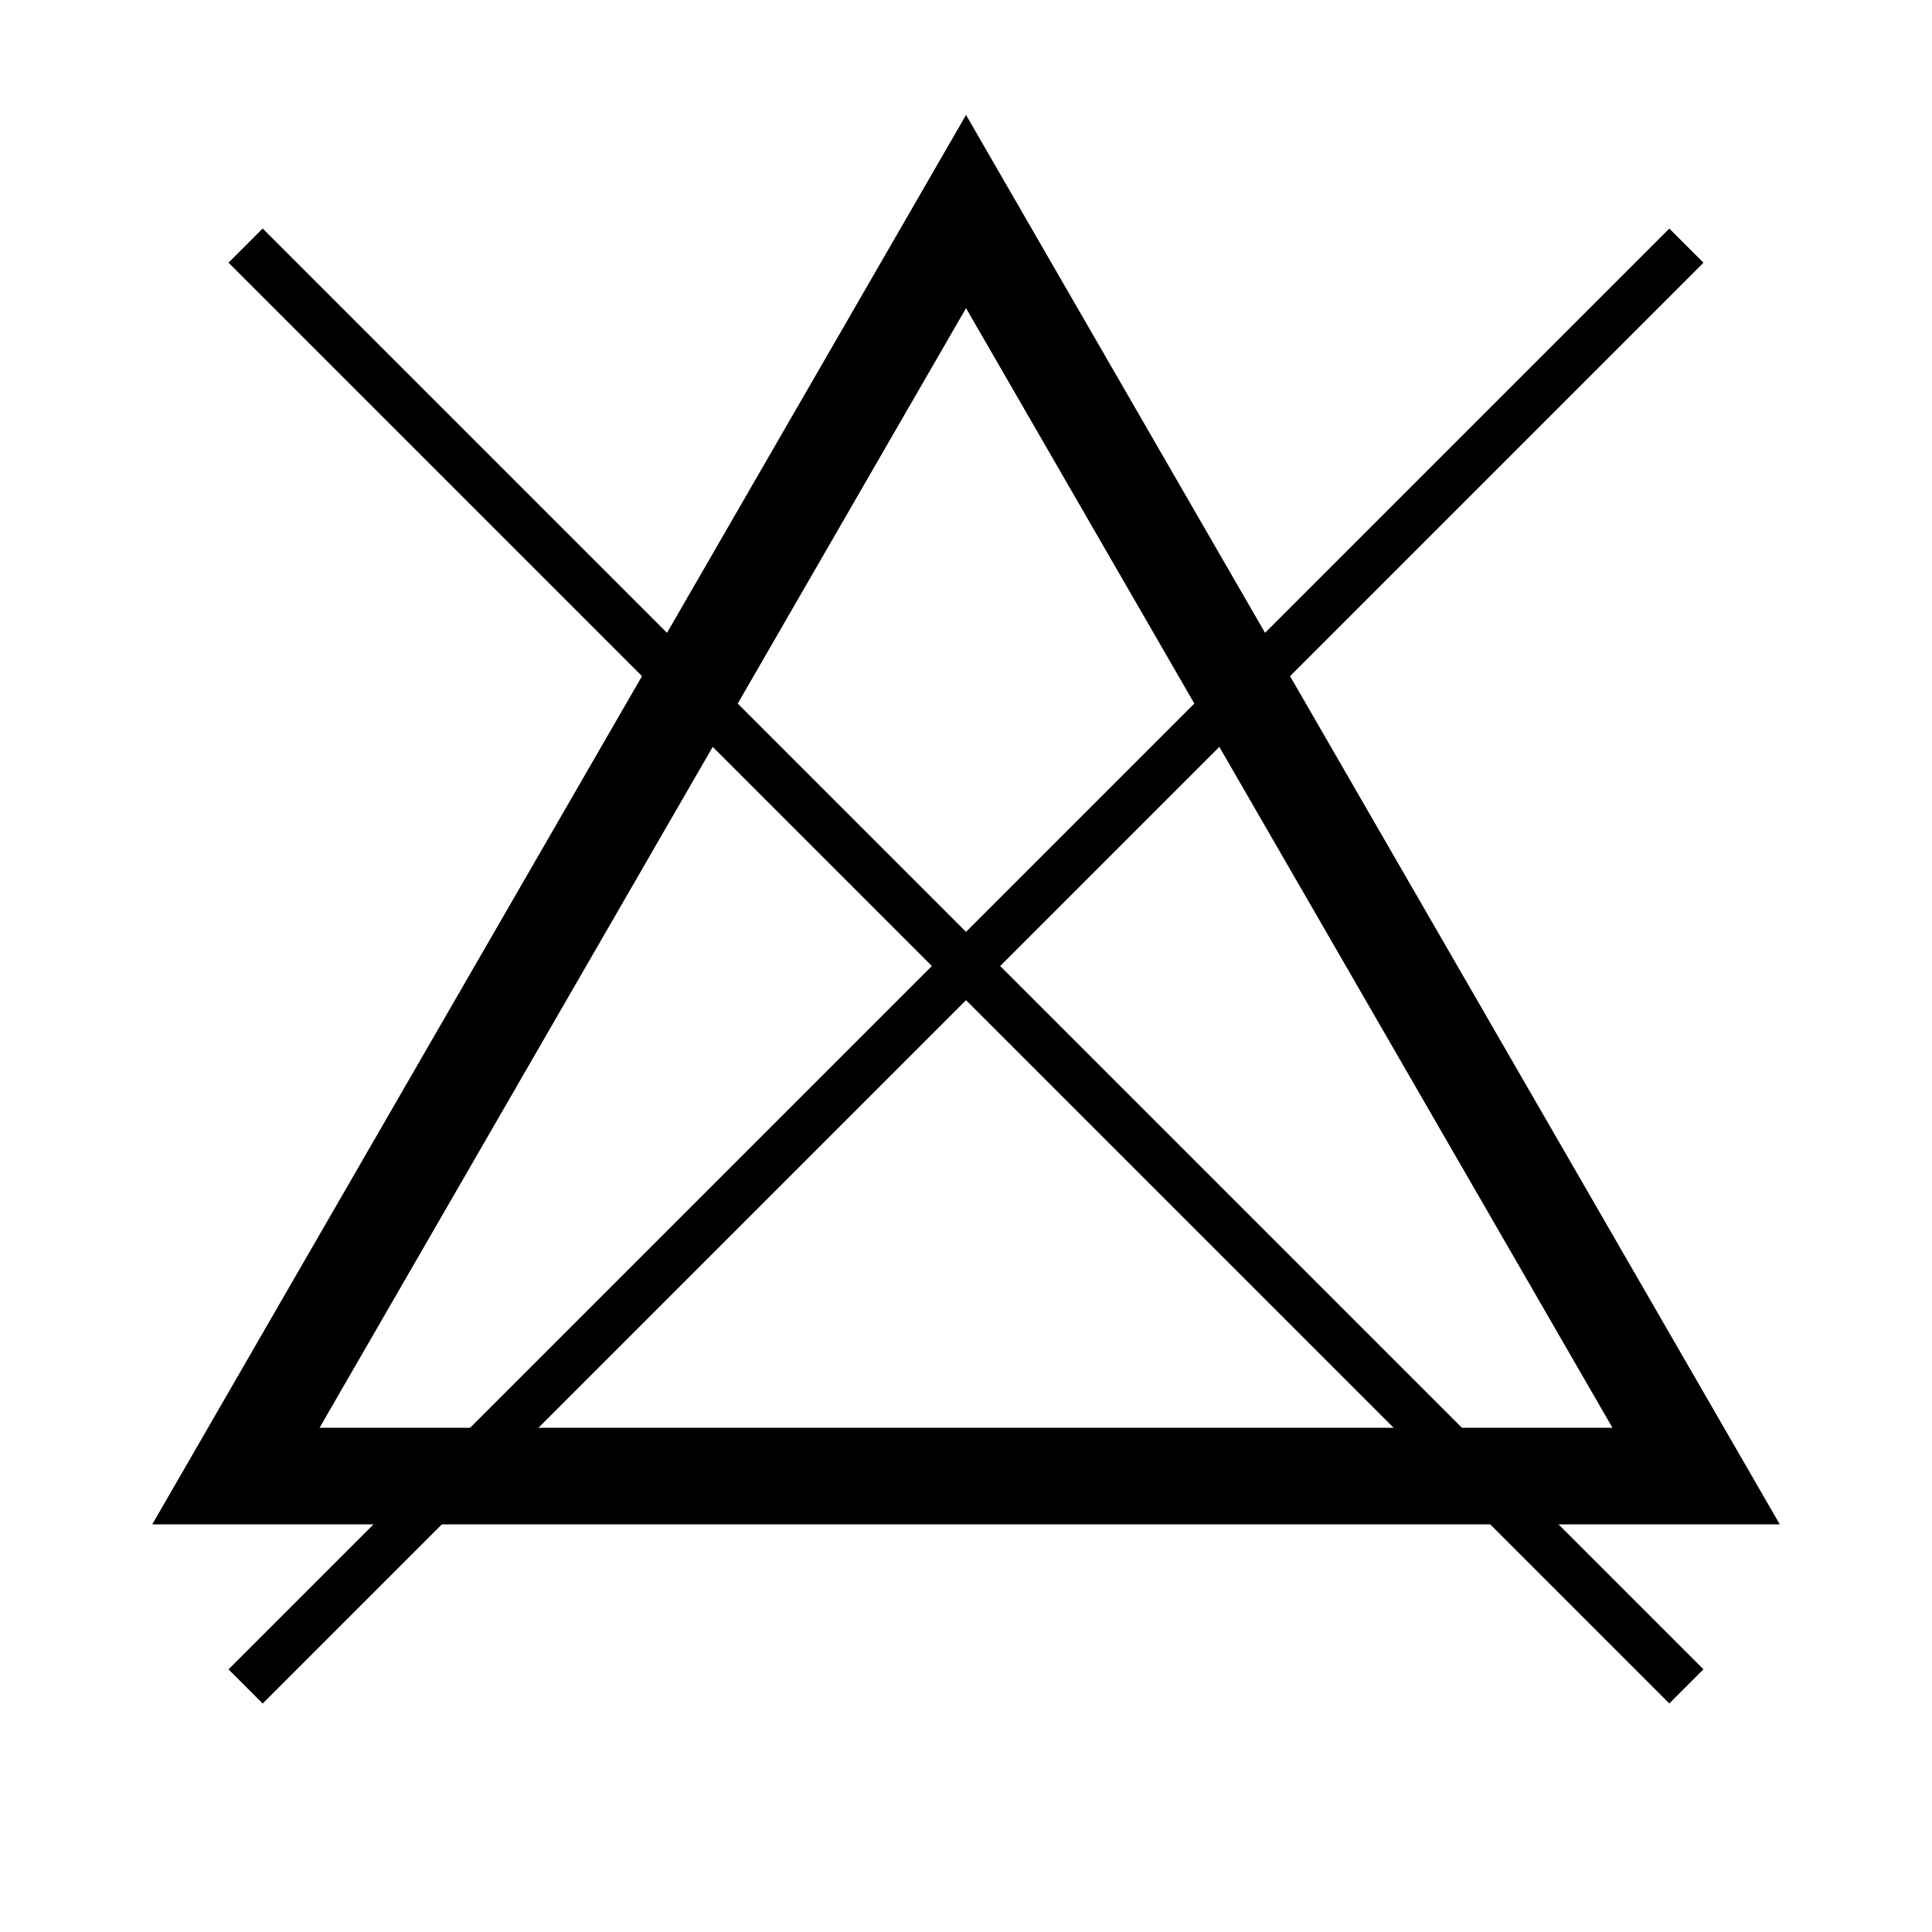
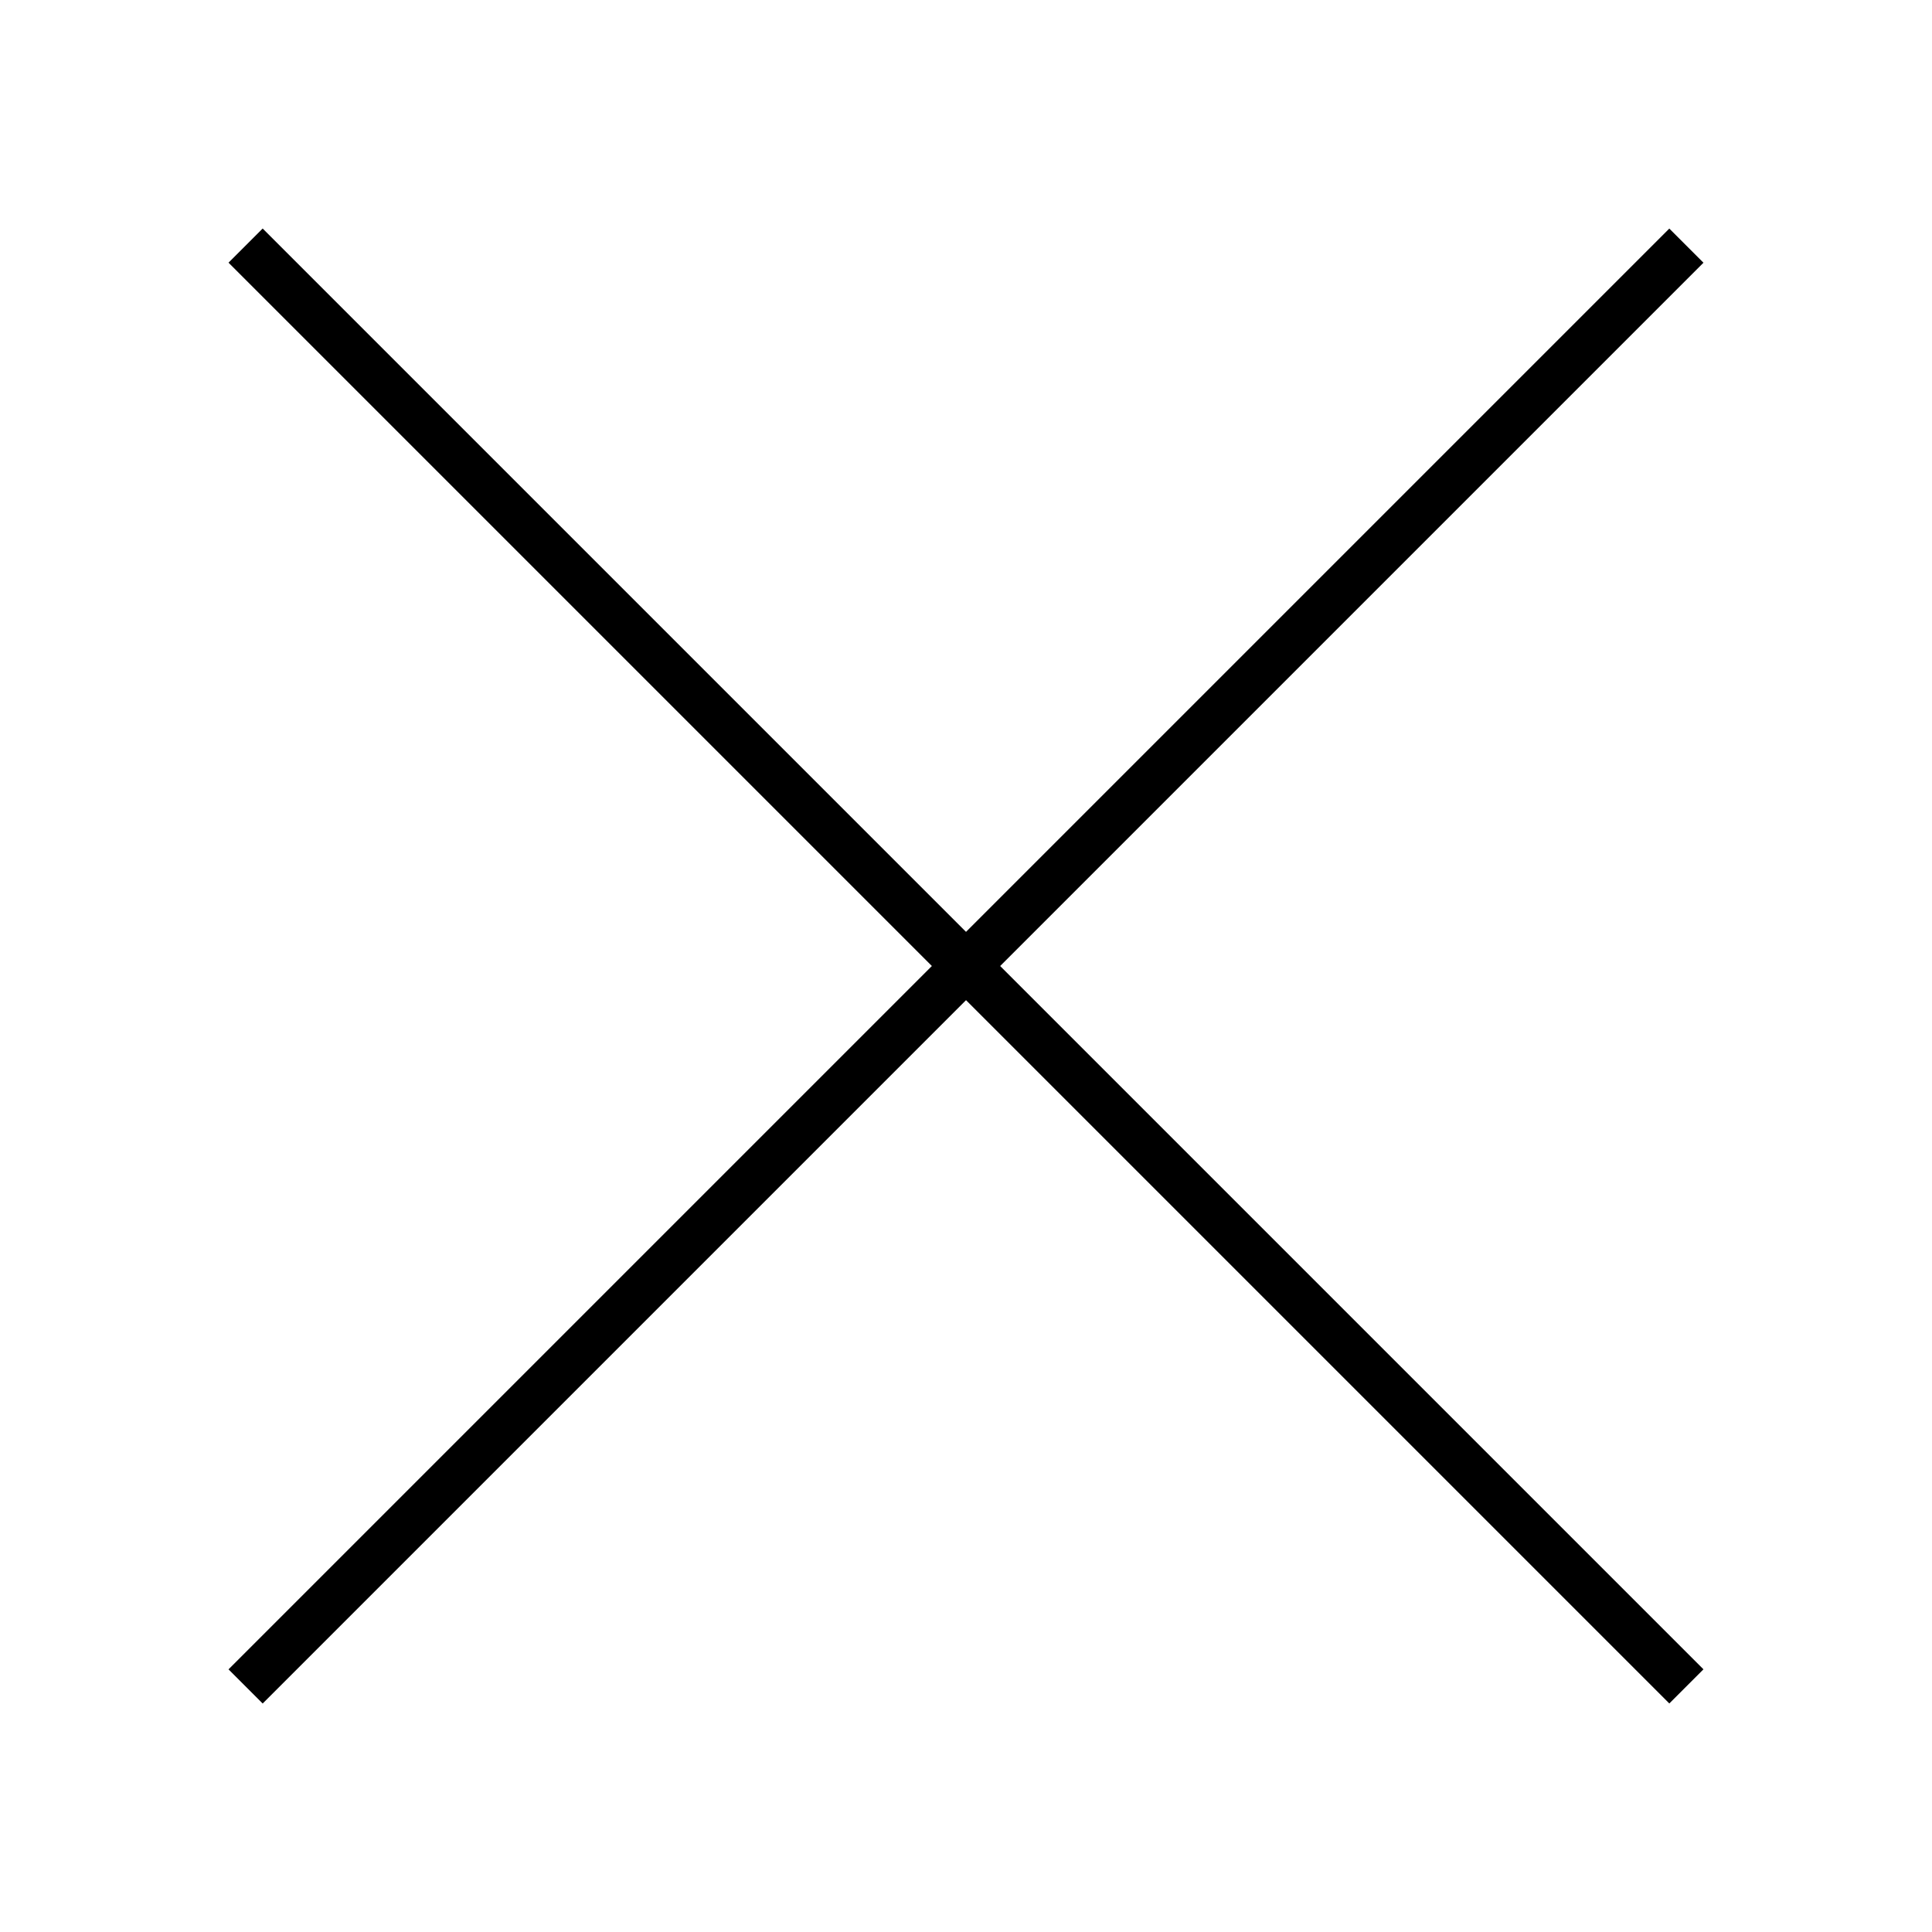
<svg xmlns="http://www.w3.org/2000/svg" width="200" height="200" version="1.1">
  <g fill="none">
    <g stroke="#000">
-       <path d="m24.422 152.8h151.16l-75.578-130.9z" stroke-width="10" />
      <path d="m25.424 25.424 149.15 149.15" stroke-width="5" />
      <path d="m25.424 174.58 149.15-149.15" stroke-width="5" />
    </g>
  </g>
</svg>